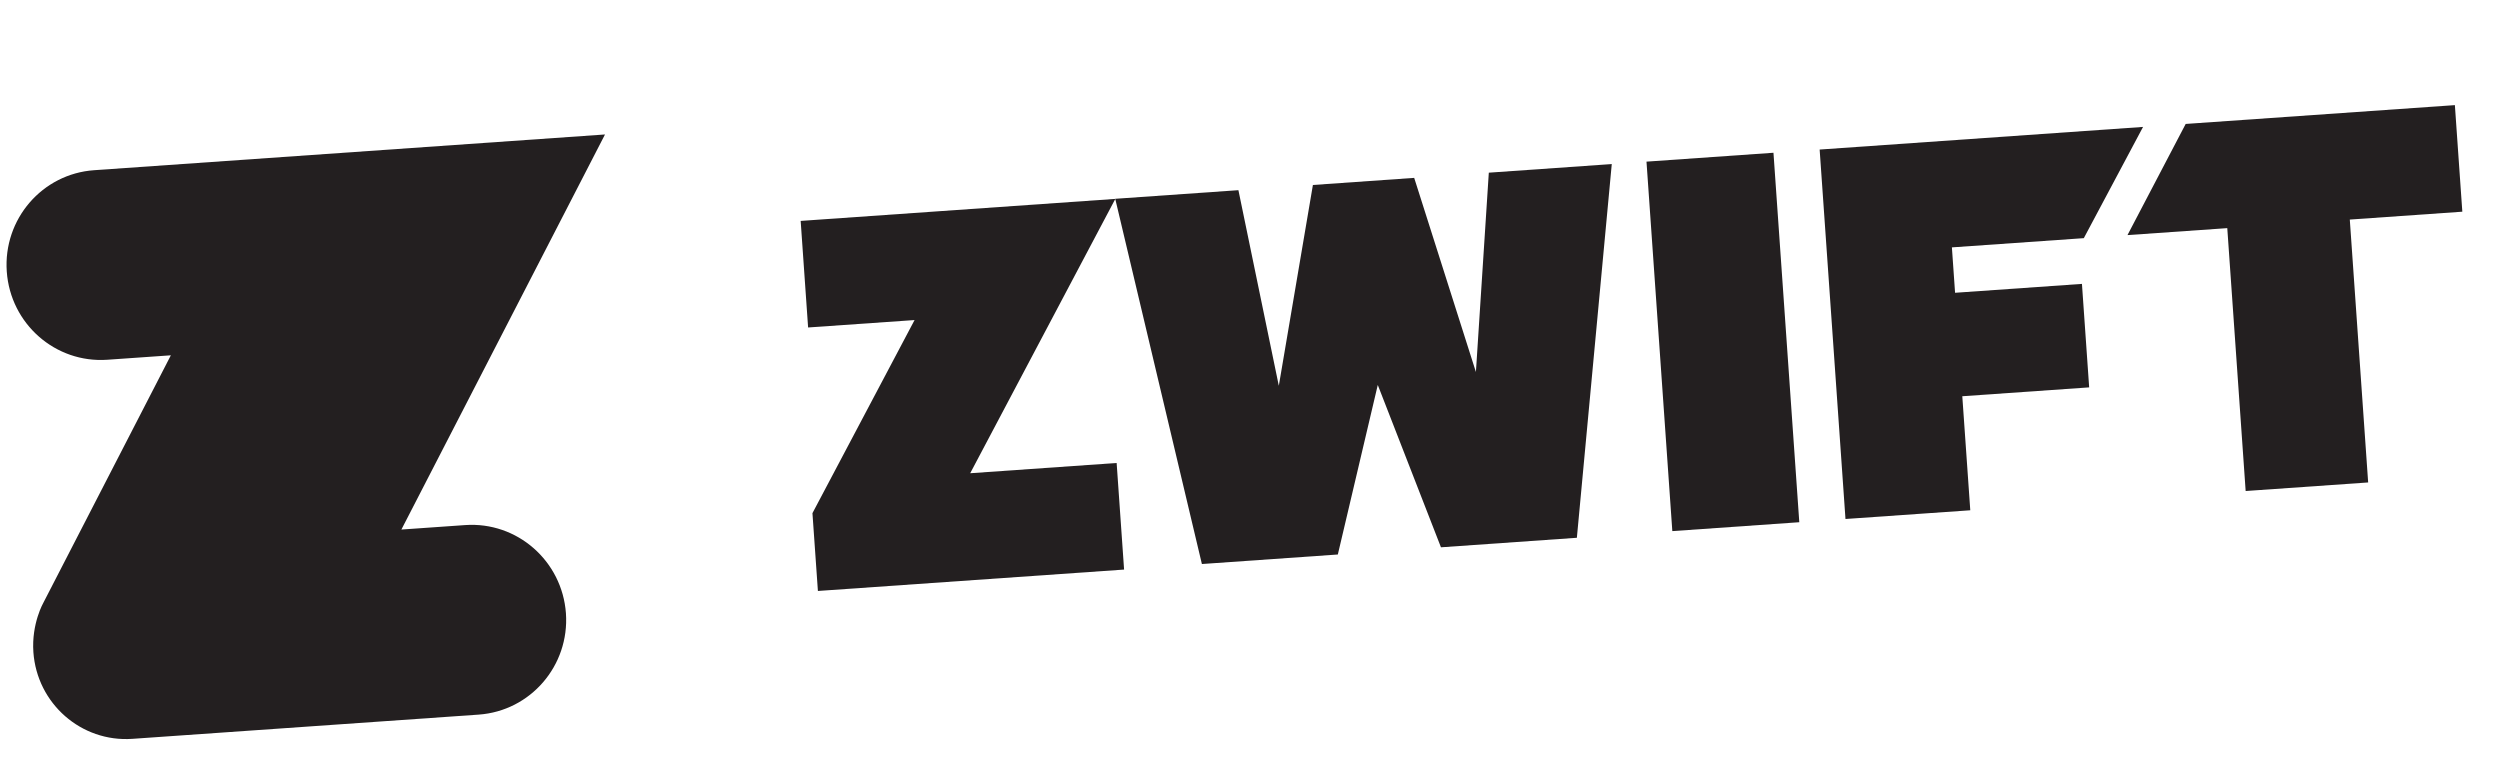
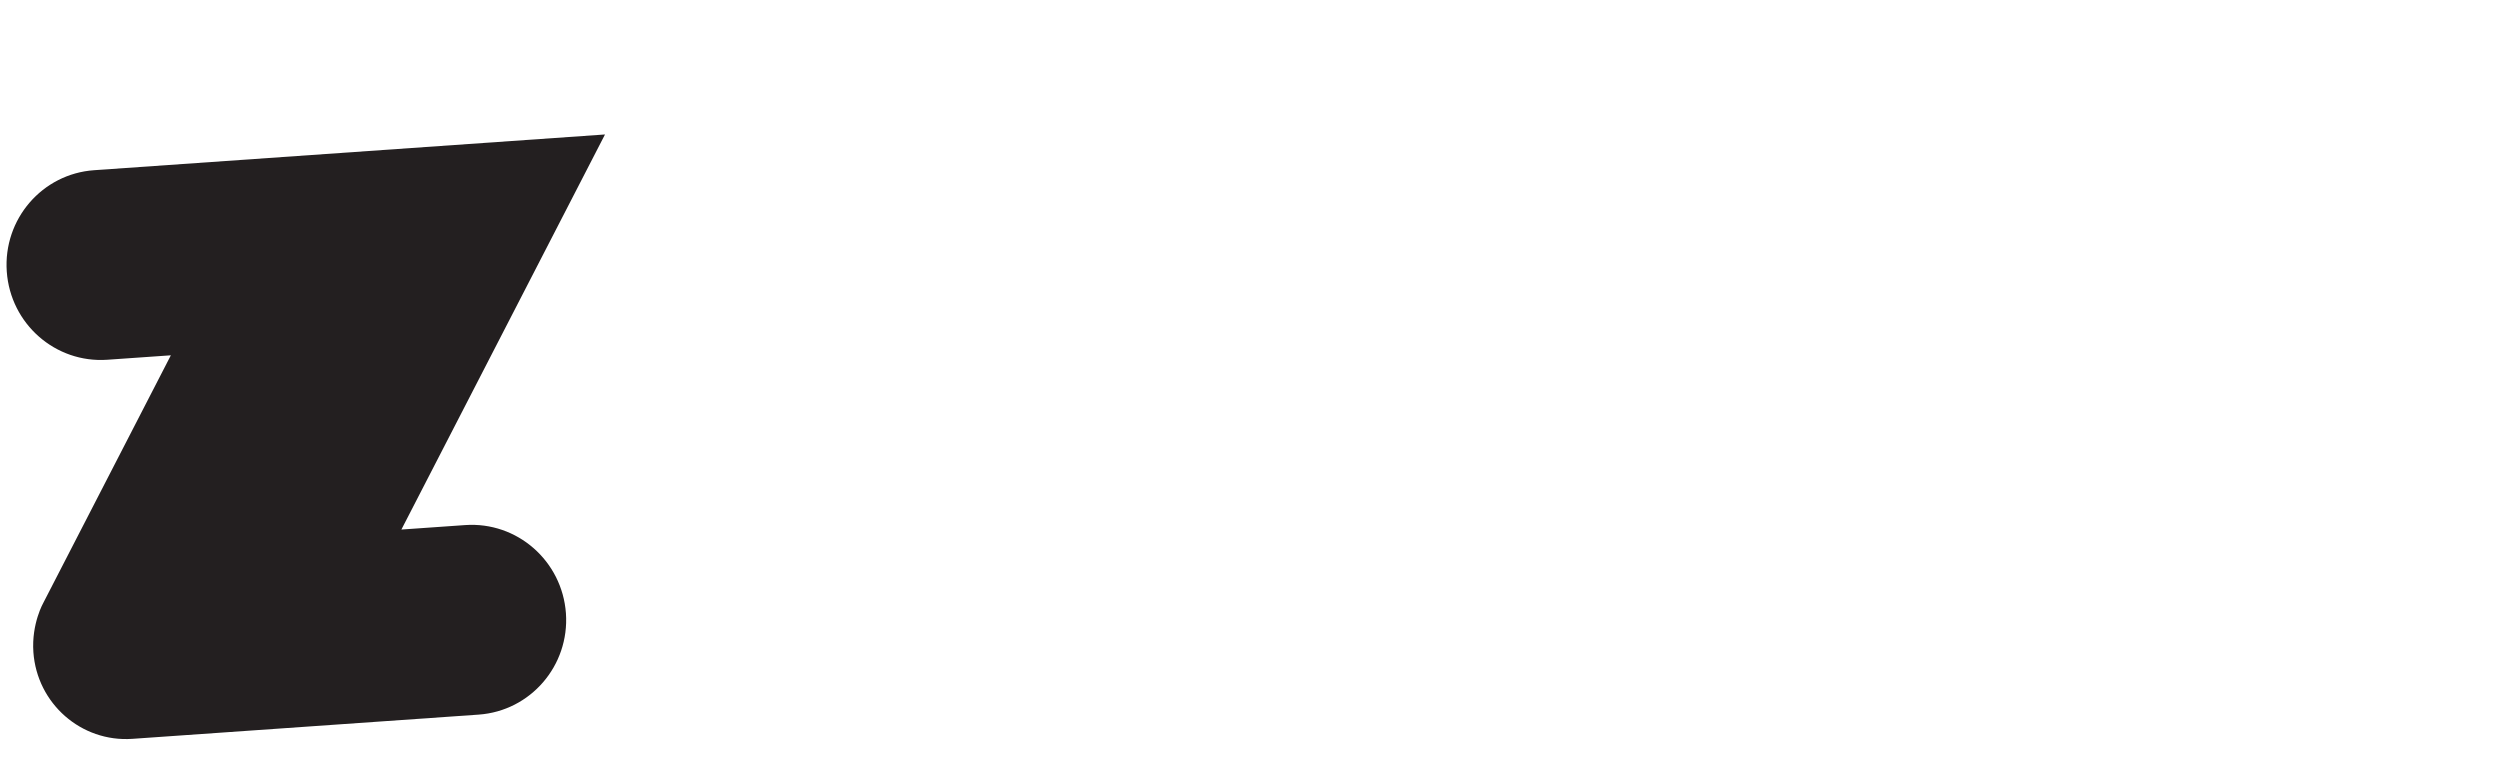
<svg xmlns="http://www.w3.org/2000/svg" width="99" height="30" viewBox="0 0 99 30" fill="none">
-   <path d="M86.553 4.908L84.248 9.31L88.2 9.034L88.928 19.444L93.779 19.105L93.052 8.695L97.508 8.383L97.213 4.163L86.553 4.908ZM72.058 5.922L73.081 20.552L78.023 20.207L77.707 15.691L82.731 15.34L82.445 11.242L77.421 11.594L77.295 9.796L82.519 9.431L84.865 5.026L72.058 5.922ZM66.224 21.032L71.252 20.68L70.229 6.049L65.201 6.401L66.224 21.032ZM58.957 6.838L58.446 14.731L56.002 7.044L51.991 7.325L50.641 15.277L49.041 7.531L44.163 7.872L47.595 22.335L52.978 21.958L54.56 15.244L57.062 21.673L62.444 21.296L63.826 6.497L58.957 6.838ZM31.706 8.743L32.001 12.968L36.217 12.674L32.173 20.321L32.389 23.402L44.514 22.555L44.219 18.334L38.42 18.74L44.167 7.876L31.706 8.748L31.706 8.743Z" fill="#231F20" />
  <path d="M18.422 20.793L15.895 20.97L23.958 5.325L3.727 6.74C1.671 6.884 0.123 8.679 0.268 10.753C0.413 12.827 2.196 14.39 4.252 14.246L6.766 14.07L1.723 23.858C1.723 23.858 1.243 24.685 1.322 25.824C1.465 27.862 3.218 29.399 5.242 29.258L18.952 28.299C21.008 28.155 22.556 26.36 22.411 24.286C22.261 22.212 20.478 20.65 18.422 20.793Z" fill="#231F20" />
</svg>